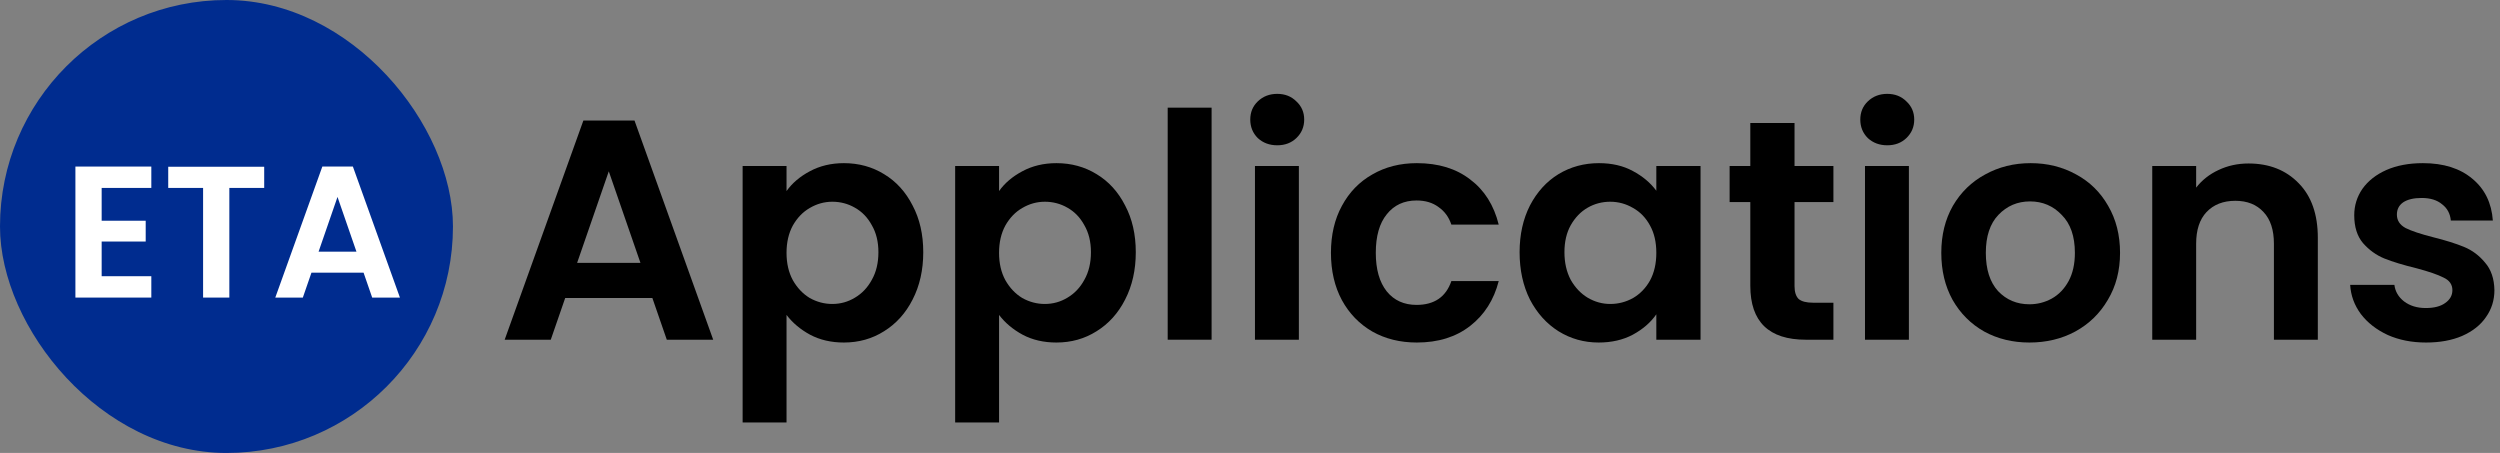
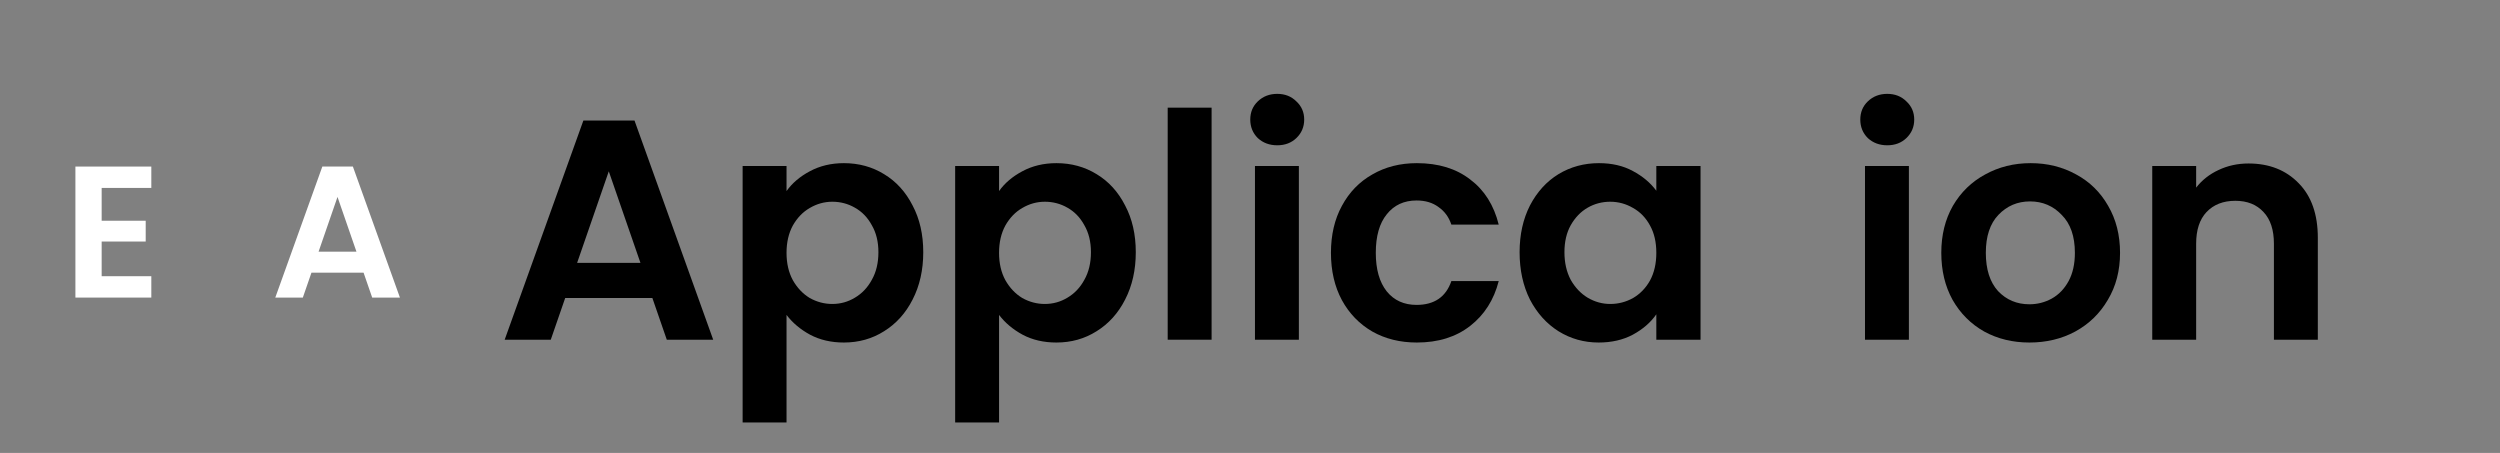
<svg xmlns="http://www.w3.org/2000/svg" width="287" height="52" viewBox="0 0 287 52" fill="none">
  <rect x="0" y="0" width="287" height="52" fill="#808080" stroke="none" />
-   <rect width="52" height="52" rx="26" fill="#002C8F" />
  <path d="M41.737 31.3H35.756L34.766 34.162H31.603L37.004 19.121H40.511L45.912 34.162H42.727L41.737 31.3ZM40.92 28.89L38.746 22.607L36.573 28.89H40.92Z" fill="white" />
-   <path d="M30.33 19.143V21.574H26.328V34.162H23.315V21.574H19.313V19.143H30.33Z" fill="white" />
  <path d="M11.67 21.574V25.34H16.726V27.728H11.67V31.709H17.372V34.162H8.657V19.121H17.372V21.574H11.67Z" fill="white" />
-   <path d="M278.511 39.322C276.879 39.322 275.415 39.035 274.119 38.459C272.823 37.858 271.791 37.054 271.023 36.047C270.279 35.038 269.871 33.922 269.799 32.699H274.875C274.971 33.467 275.343 34.102 275.991 34.606C276.663 35.111 277.491 35.362 278.475 35.362C279.435 35.362 280.179 35.17 280.707 34.786C281.259 34.403 281.535 33.91 281.535 33.31C281.535 32.663 281.199 32.182 280.527 31.87C279.879 31.535 278.835 31.174 277.395 30.791C275.907 30.43 274.683 30.058 273.723 29.674C272.787 29.291 271.971 28.703 271.275 27.91C270.603 27.119 270.267 26.05 270.267 24.706C270.267 23.602 270.579 22.595 271.203 21.683C271.851 20.77 272.763 20.05 273.939 19.523C275.139 18.994 276.543 18.73 278.151 18.73C280.527 18.73 282.423 19.331 283.839 20.53C285.255 21.706 286.035 23.302 286.179 25.319H281.355C281.283 24.526 280.947 23.902 280.347 23.447C279.771 22.966 278.991 22.727 278.007 22.727C277.095 22.727 276.387 22.895 275.883 23.23C275.403 23.567 275.163 24.035 275.163 24.634C275.163 25.306 275.499 25.823 276.171 26.183C276.843 26.518 277.887 26.866 279.303 27.227C280.743 27.587 281.931 27.959 282.867 28.343C283.803 28.727 284.607 29.326 285.279 30.142C285.975 30.934 286.335 31.991 286.359 33.31C286.359 34.462 286.035 35.495 285.387 36.407C284.763 37.319 283.851 38.038 282.651 38.566C281.475 39.071 280.095 39.322 278.511 39.322Z" fill="black" />
  <path d="M258.13 18.768C260.506 18.768 262.426 19.524 263.89 21.036C265.354 22.524 266.086 24.612 266.086 27.3V39H261.046V27.984C261.046 26.4 260.65 25.188 259.858 24.348C259.066 23.484 257.986 23.052 256.618 23.052C255.226 23.052 254.122 23.484 253.306 24.348C252.514 25.188 252.118 26.4 252.118 27.984V39H247.078V19.056H252.118V21.54C252.79 20.676 253.642 20.004 254.674 19.524C255.73 19.02 256.882 18.768 258.13 18.768Z" fill="black" />
  <path d="M232.977 39.322C231.057 39.322 229.329 38.903 227.793 38.062C226.257 37.199 225.045 35.986 224.157 34.426C223.293 32.867 222.861 31.067 222.861 29.026C222.861 26.986 223.305 25.186 224.193 23.627C225.105 22.067 226.341 20.866 227.901 20.026C229.461 19.163 231.201 18.73 233.121 18.73C235.041 18.73 236.781 19.163 238.341 20.026C239.901 20.866 241.125 22.067 242.013 23.627C242.925 25.186 243.381 26.986 243.381 29.026C243.381 31.067 242.913 32.867 241.977 34.426C241.065 35.986 239.817 37.199 238.233 38.062C236.673 38.903 234.921 39.322 232.977 39.322ZM232.977 34.931C233.889 34.931 234.741 34.715 235.533 34.282C236.349 33.827 236.997 33.154 237.477 32.267C237.957 31.378 238.197 30.299 238.197 29.026C238.197 27.131 237.693 25.678 236.685 24.671C235.701 23.639 234.489 23.122 233.049 23.122C231.609 23.122 230.397 23.639 229.413 24.671C228.453 25.678 227.973 27.131 227.973 29.026C227.973 30.922 228.441 32.386 229.377 33.419C230.337 34.426 231.537 34.931 232.977 34.931Z" fill="black" />
  <path d="M216.657 16.679C215.769 16.679 215.025 16.403 214.425 15.851C213.849 15.275 213.561 14.567 213.561 13.727C213.561 12.887 213.849 12.191 214.425 11.639C215.025 11.063 215.769 10.775 216.657 10.775C217.545 10.775 218.277 11.063 218.853 11.639C219.453 12.191 219.753 12.887 219.753 13.727C219.753 14.567 219.453 15.275 218.853 15.851C218.277 16.403 217.545 16.679 216.657 16.679ZM219.141 19.055V38.999H214.101V19.055H219.141Z" fill="black" />
-   <path d="M206.012 23.195V32.843C206.012 33.515 206.168 34.007 206.48 34.319C206.816 34.607 207.368 34.751 208.136 34.751H210.476V38.999H207.308C203.06 38.999 200.936 36.935 200.936 32.807V23.195H198.56V19.055H200.936V14.123H206.012V19.055H210.476V23.195H206.012Z" fill="black" />
  <path d="M174.45 28.954C174.45 26.939 174.846 25.151 175.638 23.59C176.454 22.03 177.546 20.831 178.914 19.991C180.306 19.151 181.854 18.73 183.558 18.73C185.046 18.73 186.342 19.03 187.446 19.631C188.574 20.23 189.474 20.986 190.146 21.898V19.055H195.222V38.998H190.146V36.083C189.498 37.019 188.598 37.798 187.446 38.422C186.318 39.023 185.01 39.322 183.522 39.322C181.842 39.322 180.306 38.891 178.914 38.026C177.546 37.163 176.454 35.95 175.638 34.391C174.846 32.806 174.45 30.994 174.45 28.954ZM190.146 29.026C190.146 27.802 189.906 26.759 189.426 25.895C188.946 25.006 188.298 24.334 187.482 23.878C186.666 23.398 185.79 23.159 184.854 23.159C183.918 23.159 183.054 23.387 182.262 23.843C181.47 24.299 180.822 24.971 180.318 25.858C179.838 26.723 179.598 27.755 179.598 28.954C179.598 30.154 179.838 31.21 180.318 32.123C180.822 33.011 181.47 33.694 182.262 34.175C183.078 34.654 183.942 34.895 184.854 34.895C185.79 34.895 186.666 34.666 187.482 34.211C188.298 33.73 188.946 33.059 189.426 32.194C189.906 31.306 190.146 30.25 190.146 29.026Z" fill="black" />
  <path d="M152.793 29.026C152.793 26.962 153.213 25.163 154.053 23.627C154.893 22.067 156.057 20.866 157.545 20.026C159.033 19.163 160.737 18.73 162.657 18.73C165.129 18.73 167.169 19.355 168.777 20.602C170.409 21.826 171.501 23.555 172.053 25.787H166.617C166.329 24.922 165.837 24.25 165.141 23.77C164.469 23.267 163.629 23.015 162.621 23.015C161.181 23.015 160.041 23.543 159.201 24.599C158.361 25.631 157.941 27.107 157.941 29.026C157.941 30.922 158.361 32.398 159.201 33.455C160.041 34.486 161.181 35.002 162.621 35.002C164.661 35.002 165.993 34.09 166.617 32.267H172.053C171.501 34.426 170.409 36.142 168.777 37.414C167.145 38.687 165.105 39.322 162.657 39.322C160.737 39.322 159.033 38.903 157.545 38.062C156.057 37.199 154.893 35.998 154.053 34.462C153.213 32.903 152.793 31.09 152.793 29.026Z" fill="black" />
  <path d="M146.626 16.679C145.738 16.679 144.994 16.403 144.394 15.851C143.818 15.275 143.53 14.567 143.53 13.727C143.53 12.887 143.818 12.191 144.394 11.639C144.994 11.063 145.738 10.775 146.626 10.775C147.514 10.775 148.246 11.063 148.822 11.639C149.422 12.191 149.722 12.887 149.722 13.727C149.722 14.567 149.422 15.275 148.822 15.851C148.246 16.403 147.514 16.679 146.626 16.679ZM149.11 19.055V38.999H144.07V19.055H149.11Z" fill="black" />
  <path d="M139.091 12.359V38.999H134.051V12.359H139.091Z" fill="black" />
  <path d="M114.692 21.934C115.34 21.023 116.228 20.267 117.356 19.666C118.508 19.043 119.816 18.73 121.28 18.73C122.984 18.73 124.52 19.151 125.888 19.991C127.28 20.831 128.372 22.03 129.164 23.59C129.98 25.127 130.388 26.915 130.388 28.954C130.388 30.994 129.98 32.806 129.164 34.391C128.372 35.95 127.28 37.163 125.888 38.026C124.52 38.891 122.984 39.322 121.28 39.322C119.816 39.322 118.52 39.023 117.392 38.422C116.288 37.822 115.388 37.066 114.692 36.154V48.502H109.652V19.055H114.692V21.934ZM125.24 28.954C125.24 27.755 124.988 26.723 124.484 25.858C124.004 24.971 123.356 24.299 122.54 23.843C121.748 23.387 120.884 23.159 119.948 23.159C119.036 23.159 118.172 23.398 117.356 23.878C116.564 24.334 115.916 25.006 115.412 25.895C114.932 26.782 114.692 27.826 114.692 29.026C114.692 30.227 114.932 31.27 115.412 32.158C115.916 33.047 116.564 33.73 117.356 34.211C118.172 34.666 119.036 34.895 119.948 34.895C120.884 34.895 121.748 34.654 122.54 34.175C123.356 33.694 124.004 33.011 124.484 32.123C124.988 31.235 125.24 30.178 125.24 28.954Z" fill="black" />
  <path d="M90.294 21.934C90.942 21.023 91.83 20.267 92.958 19.666C94.11 19.043 95.418 18.73 96.882 18.73C98.586 18.73 100.122 19.151 101.49 19.991C102.882 20.831 103.974 22.03 104.766 23.59C105.582 25.127 105.99 26.915 105.99 28.954C105.99 30.994 105.582 32.806 104.766 34.391C103.974 35.95 102.882 37.163 101.49 38.026C100.122 38.891 98.586 39.322 96.882 39.322C95.418 39.322 94.122 39.023 92.994 38.422C91.89 37.822 90.99 37.066 90.294 36.154V48.502H85.254V19.055H90.294V21.934ZM100.842 28.954C100.842 27.755 100.59 26.723 100.086 25.858C99.606 24.971 98.958 24.299 98.142 23.843C97.35 23.387 96.486 23.159 95.55 23.159C94.638 23.159 93.774 23.398 92.958 23.878C92.166 24.334 91.518 25.006 91.014 25.895C90.534 26.782 90.294 27.826 90.294 29.026C90.294 30.227 90.534 31.27 91.014 32.158C91.518 33.047 92.166 33.73 92.958 34.211C93.774 34.666 94.638 34.895 95.55 34.895C96.486 34.895 97.35 34.654 98.142 34.175C98.958 33.694 99.606 33.011 100.086 32.123C100.59 31.235 100.842 30.178 100.842 28.954Z" fill="black" />
  <path d="M74.892 34.212H64.884L63.228 39H57.936L66.972 13.836H72.84L81.876 39H76.548L74.892 34.212ZM73.524 30.18L69.888 19.668L66.252 30.18H73.524Z" fill="black" />
</svg>